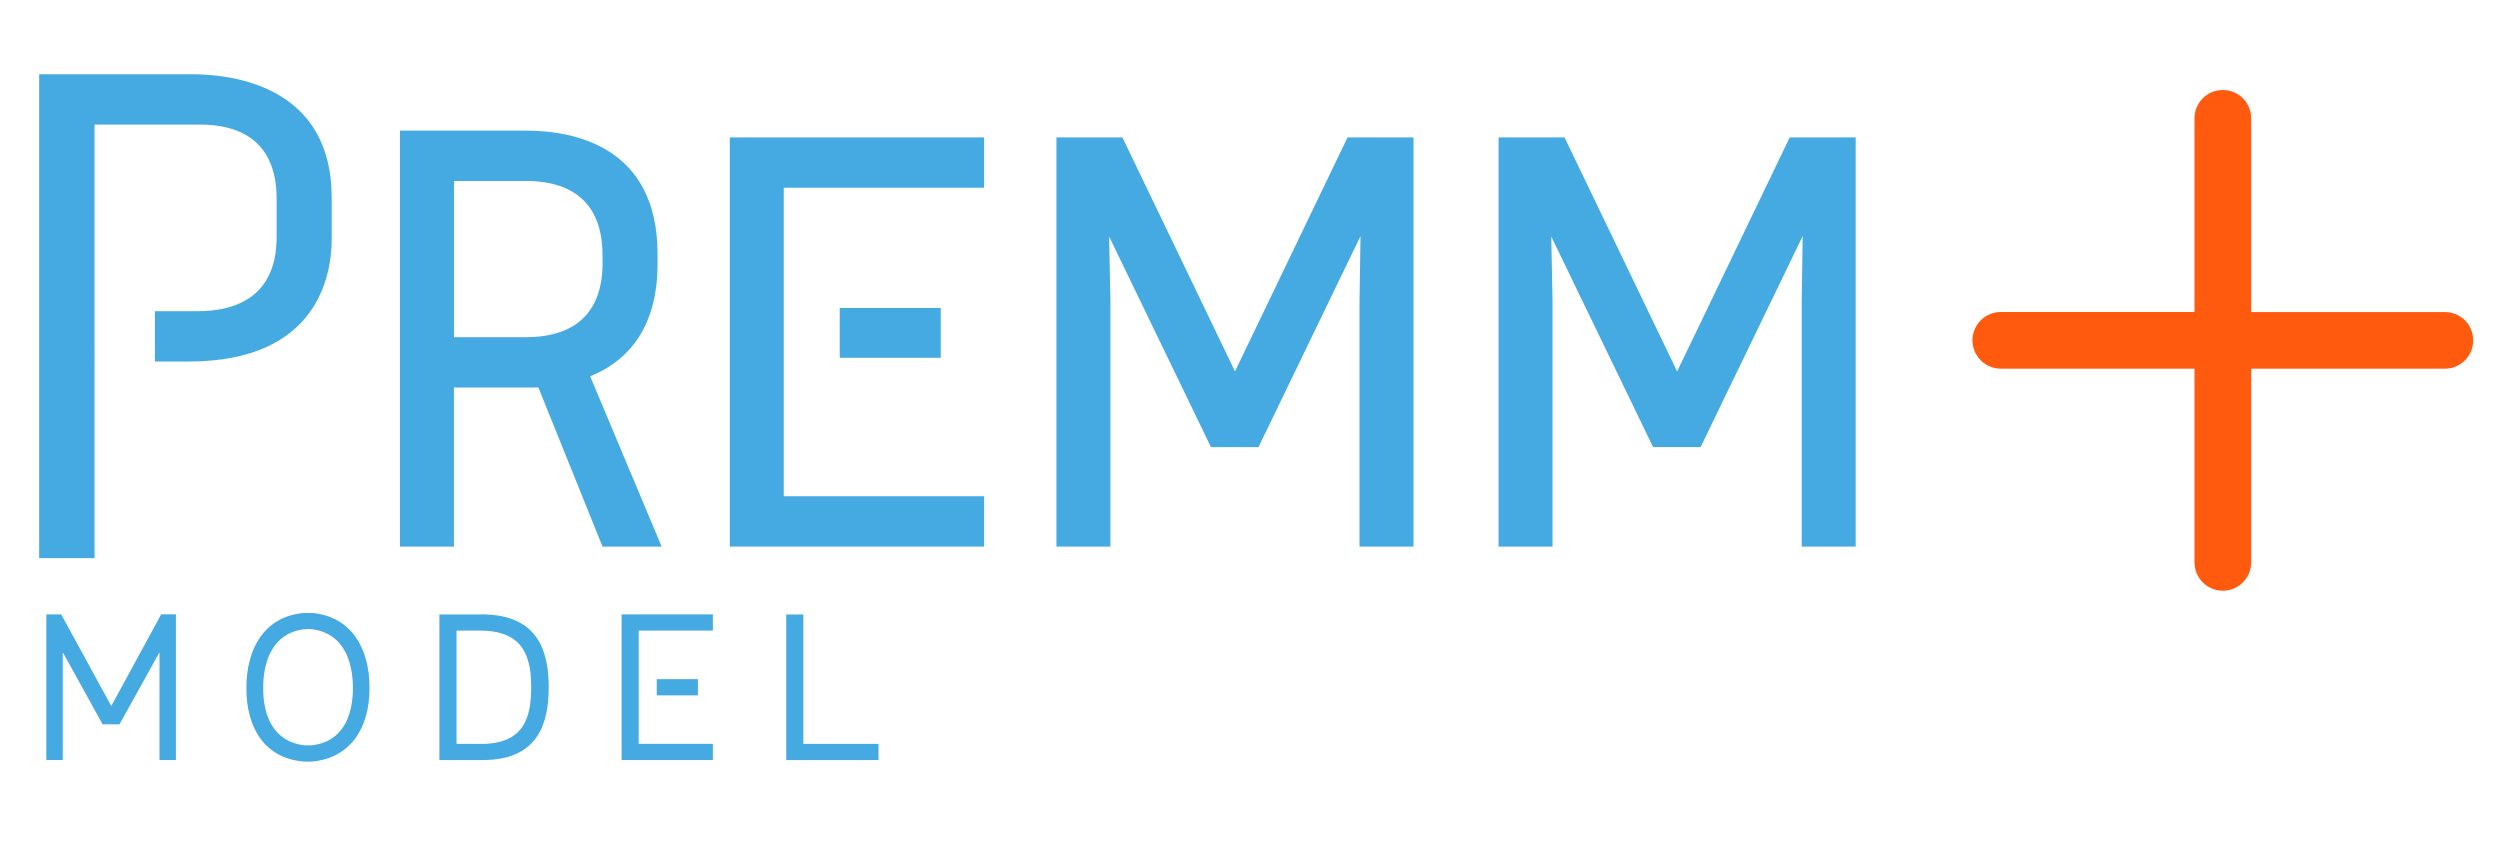
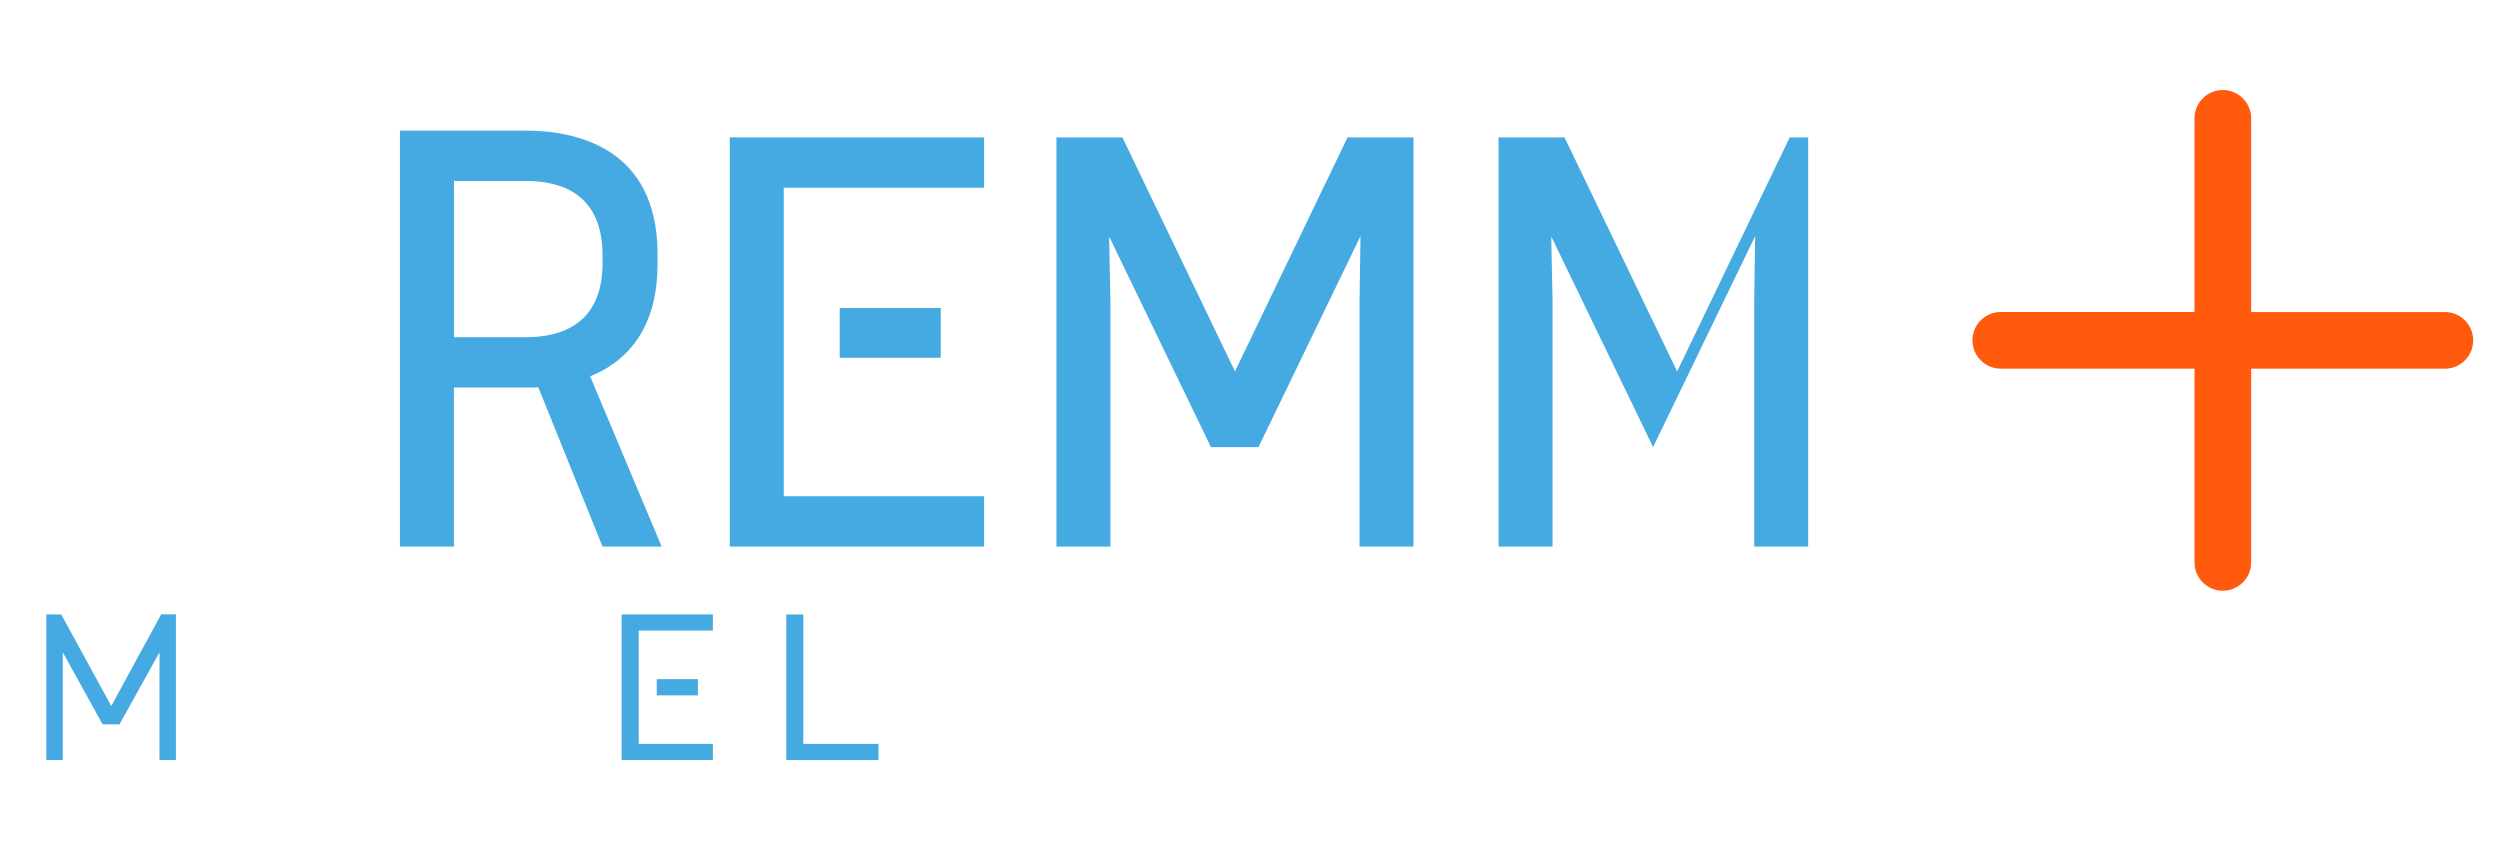
<svg xmlns="http://www.w3.org/2000/svg" id="logo" viewBox="0 0 540 182.88">
  <defs>
    <style>.cls-1{fill:#ff5a0e;}.cls-2{fill:#45aae1;}</style>
  </defs>
  <g id="Group_23">
    <path id="Union_1" class="cls-1" d="m474.01,121.47v-41.84h-41.84c-3.38,0-6.12-2.74-6.12-6.12,0-3.38,2.74-6.11,6.12-6.12h41.84V25.56c0-3.38,2.74-6.12,6.12-6.12s6.12,2.74,6.12,6.12v41.84h41.84c3.38,0,6.12,2.74,6.12,6.12s-2.74,6.12-6.12,6.12h-41.84v41.84c0,3.38-2.74,6.12-6.12,6.12-3.38,0-6.12-2.74-6.12-6.12h0s0,0,0,0Z" />
    <g id="Group_10">
      <path id="Path_100" class="cls-2" d="m142.03,57.13v-2.24c0-23.22-17.91-26.68-28.59-26.68h-27.05v89.86h11.66v-34.36h15.38c.94,0,1.89,0,2.85-.04l13.87,34.4h12.77l-15.45-36.79c9.53-3.83,14.56-12.16,14.56-24.14m-11.88-2.02v1.68c0,13.25-8.96,16.03-16.47,16.03h-15.62v-33.74h15.61c7.52,0,16.47,2.78,16.47,16.03" />
      <rect id="Rectangle_20" class="cls-2" x="181.38" y="66.52" width="21.82" height="10.76" />
      <path id="Path_101" class="cls-2" d="m157.63,118.06h54.94v-10.87h-43.28V40.55h43.28v-10.87h-54.94v88.38Z" />
      <path id="Path_102" class="cls-2" d="m266.76,80.23l-24.32-50.55h-14.25v88.38h11.66v-53.1l-.28-13.88,22,45.5h10.26l22.04-45.58-.21,14v53.06h11.66V29.68h-14.25l-24.32,50.55Z" />
-       <path id="Path_103" class="cls-2" d="m386.58,29.68l-24.32,50.55-24.32-50.55h-14.25v88.38h11.66v-53.1l-.28-13.88,22,45.49h10.26l22.05-45.58-.21,14v53.07h11.66V29.68h-14.25Z" />
-       <path id="Path_104" class="cls-2" d="m41.28,16.04H8.46v104.51h11.96V26.91h22.86c7.52,0,16.47,2.78,16.47,16.03v8.25c0,13.25-9.28,16.03-17.07,16.03h-9.22v10.87h7.24c27.93,0,30.95-18.58,30.95-26.57v-8.81c0-24.08-21.23-26.68-30.36-26.68" />
-       <path id="Path_105" class="cls-2" d="m65.32,164.47c-7.96-.81-12.1-6.94-12.1-15.83s4.08-15.19,11.81-16.18c.93-.09,1.87-.09,2.8-.02,7.9.92,11.99,7.33,11.99,16.2s-4.34,15.11-12.35,15.85c-.72.05-1.43.04-2.15-.02m0-28.51c-6.04.92-8.48,6.28-8.48,12.68s2.52,11.53,8.69,12.32c.65.07,1.31.07,1.96.01,6.25-.75,8.74-5.95,8.74-12.33s-2.42-11.83-8.6-12.7c-.76-.08-1.54-.07-2.3.02" />
-       <path id="Path_106" class="cls-2" d="m104.08,132.72h-9.17v31.45h9.36c12.16,0,14.25-8.19,14.25-15.73s-2.13-15.73-14.44-15.73m-.19,27.96h-5.28v-24.46h5.09c9.48,0,11.03,5.79,11.03,12.24s-1.47,12.24-10.83,12.24" />
+       <path id="Path_103" class="cls-2" d="m386.58,29.68l-24.32,50.55-24.32-50.55h-14.25v88.38h11.66v-53.1l-.28-13.88,22,45.49l22.05-45.58-.21,14v53.07h11.66V29.68h-14.25Z" />
      <rect id="Rectangle_21" class="cls-2" x="141.86" y="146.7" width="8.89" height="3.5" />
      <path id="Path_107" class="cls-2" d="m153.98,132.71h-19.71v31.45h19.71v-3.49h-16.02v-24.46h16.02v-3.5Z" />
      <path id="Path_108" class="cls-2" d="m173.52,160.68v-27.96h-3.69v31.45h19.93v-3.5h-16.24Z" />
      <path id="Path_109" class="cls-2" d="m34.81,132.71l-10.74,19.72h-.07l-10.78-19.72h-3.21v31.45h3.55v-23.14h.07l8.54,15.44h3.64l8.57-15.44h.07v23.14h3.55v-31.46h-3.21Z" />
    </g>
  </g>
</svg>